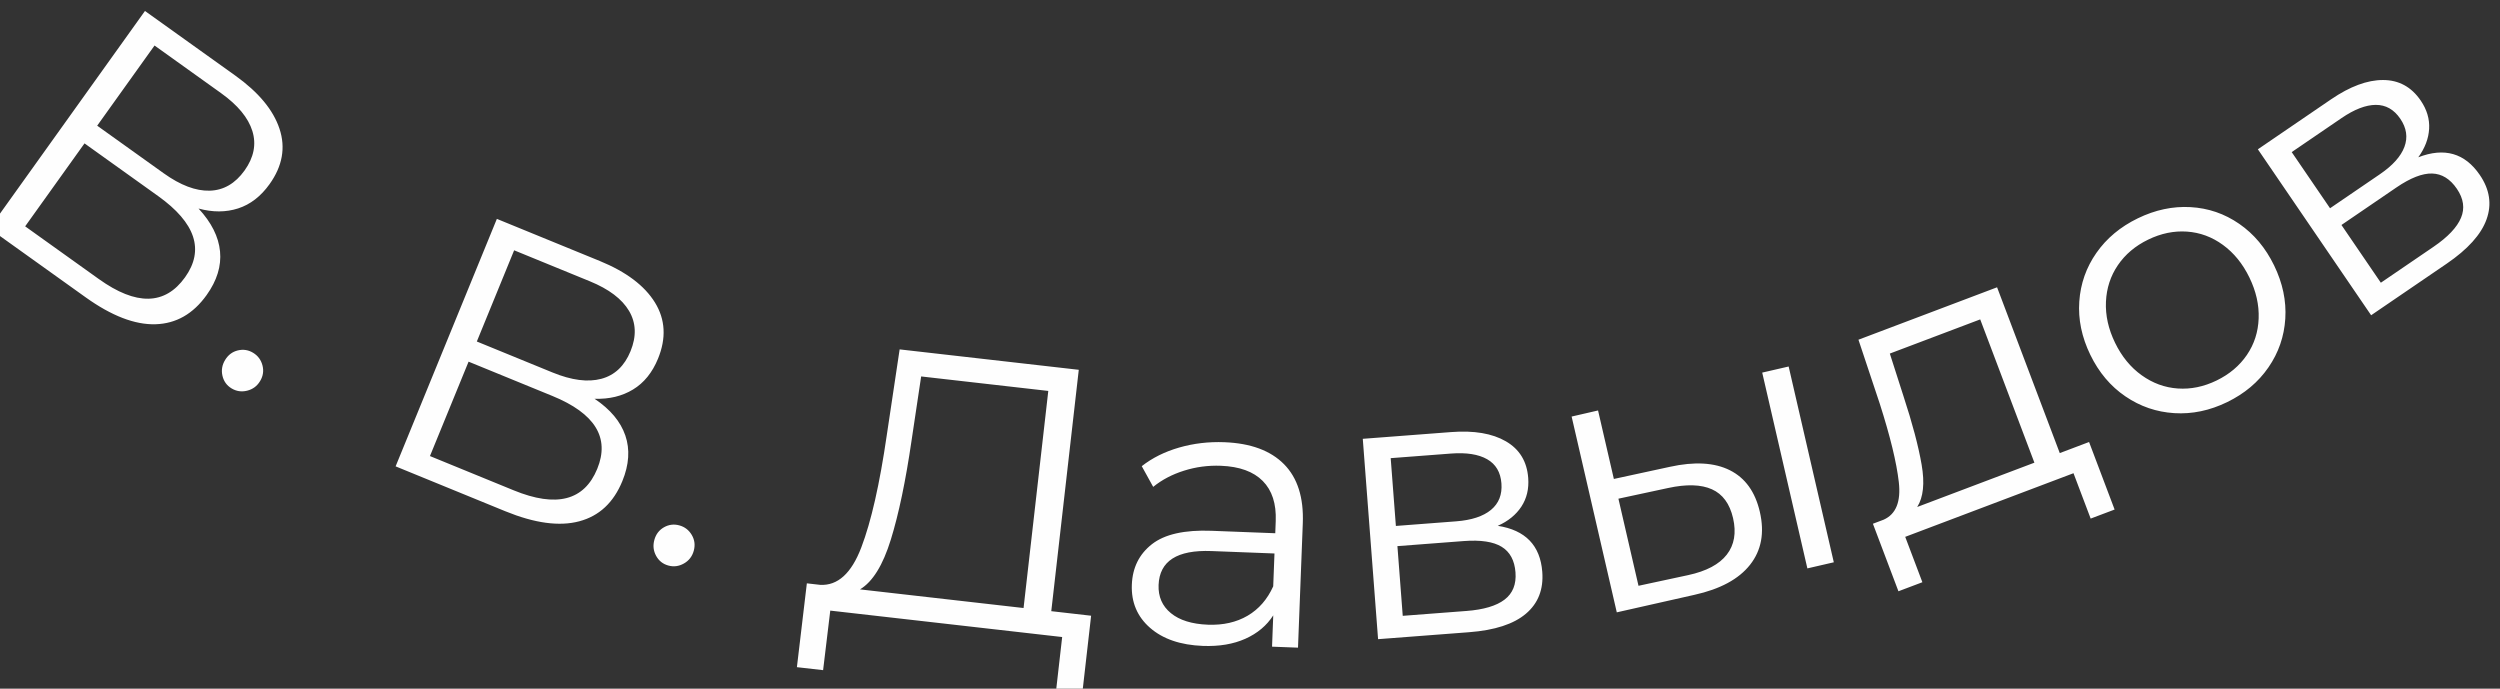
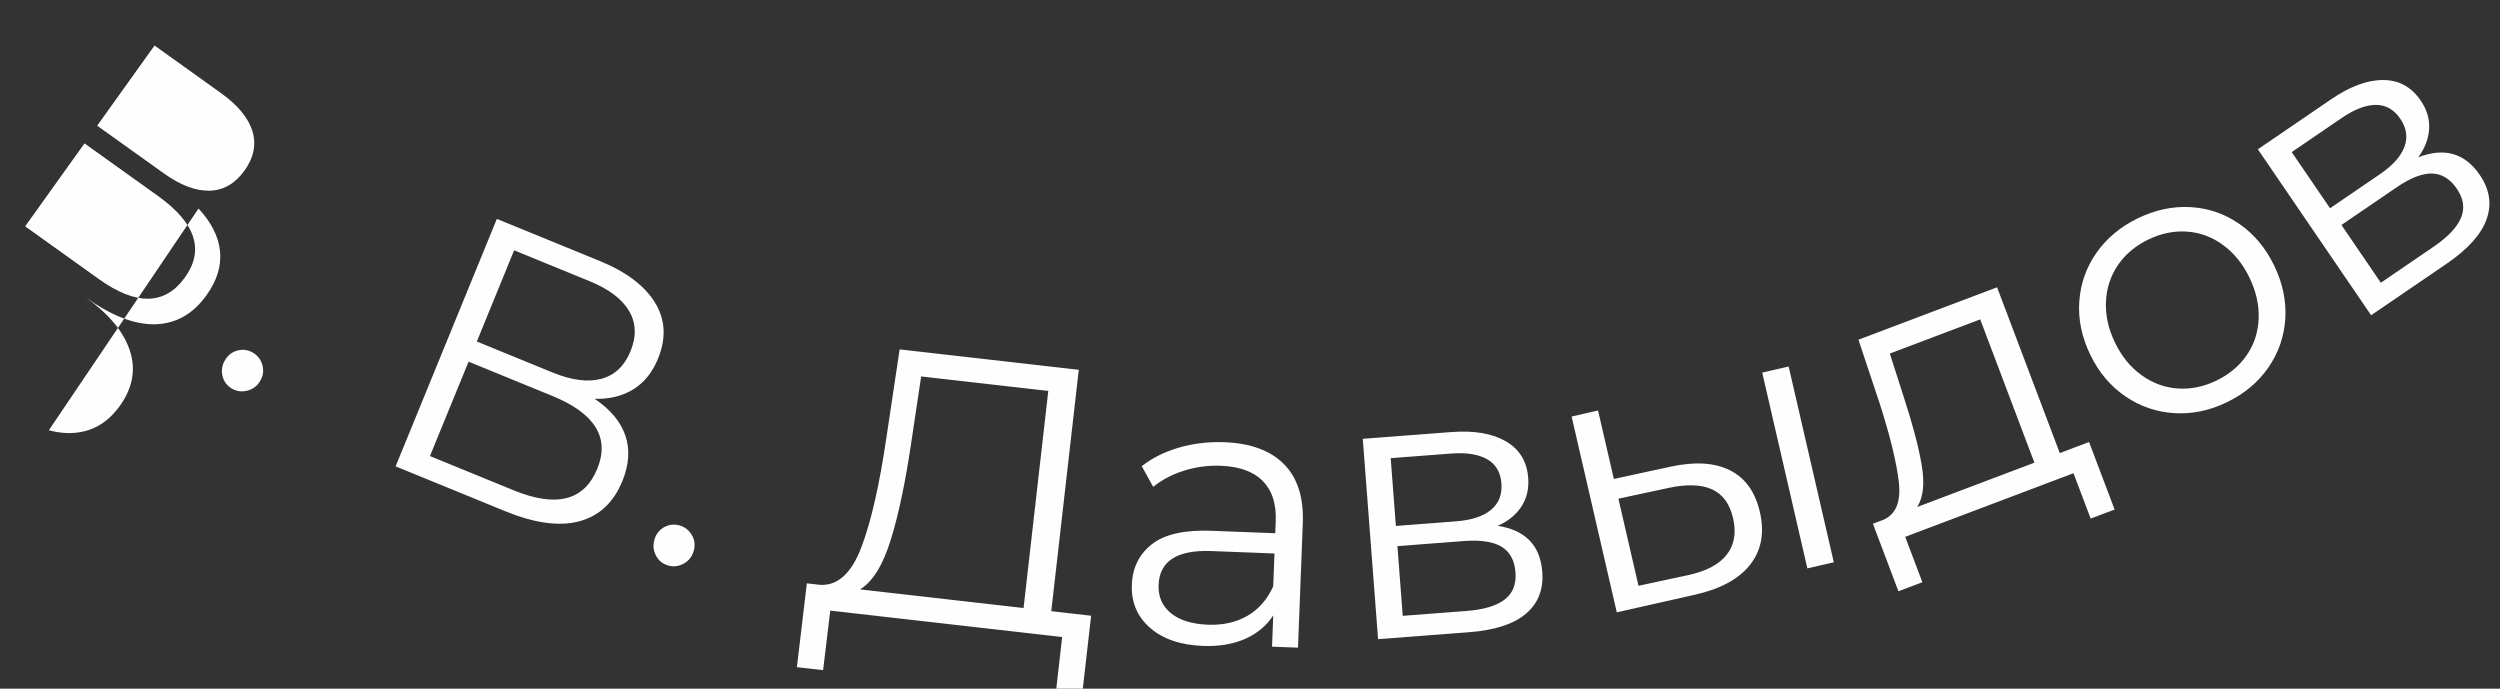
<svg xmlns="http://www.w3.org/2000/svg" xml:space="preserve" width="18.47mm" height="5.088mm" style="shape-rendering:geometricPrecision; text-rendering:geometricPrecision; image-rendering:optimizeQuality; fill-rule:evenodd; clip-rule:evenodd" viewBox="0 0 1847 508.76">
  <rect x="0" y="0" width="1847" height="508.76" fill="#333333" stroke="none" />
  <defs>
    <style type="text/css">  .fil0 {fill:#FEFEFE;fill-rule:nonzero}  </style>
  </defs>
  <g id="Слой_x0020_1">
-     <path class="fil0" d="M146.68 154.05c9.54,10.29 14.83,20.84 15.88,31.66 1.05,10.81 -2.26,21.57 -9.92,32.28 -9.96,13.93 -22.56,21.11 -37.79,21.55 -15.23,0.44 -32.42,-6.19 -51.54,-19.87l-71.16 -50.91 114.95 -160.67 66.8 47.79c17.13,12.26 28.01,25.36 32.61,39.3 4.61,13.93 2.15,27.55 -7.38,40.87 -6.46,9.02 -14.2,14.99 -23.22,17.91 -9.02,2.91 -18.77,2.94 -29.23,0.09zm-74.88 -61.21l49.12 35.14c12.4,8.87 23.72,13.16 34,12.88 10.26,-0.29 18.85,-5.26 25.75,-14.9 6.89,-9.64 8.82,-19.36 5.78,-29.17 -3.05,-9.82 -10.77,-19.15 -23.16,-28.02l-49.12 -35.15 -42.37 59.22zm1.19 113.28c27.7,19.82 48.94,19.4 63.72,-1.26 14.45,-20.2 7.82,-40.2 -19.87,-60.02l-54.4 -38.92 -43.85 61.28 54.4 38.92zm98.08 80.81c-3.54,-2.14 -5.78,-5.25 -6.72,-9.34 -0.93,-4.08 -0.28,-7.98 1.97,-11.68 2.24,-3.7 5.36,-6.04 9.36,-7.03 4.01,-0.98 7.79,-0.4 11.33,1.74 3.53,2.14 5.84,5.25 6.9,9.29 1.06,4.06 0.48,7.94 -1.76,11.64 -2.24,3.71 -5.44,6.06 -9.57,7.08 -4.14,1.02 -7.97,0.44 -11.51,-1.7zm268.19 7.66c11.65,7.81 19.23,16.86 22.74,27.14 3.52,10.28 2.78,21.52 -2.21,33.71 -6.48,15.84 -17.07,25.74 -31.8,29.67 -14.72,3.94 -32.97,1.46 -54.74,-7.45l-80.97 -33.13 74.81 -182.84 76.01 31.1c19.5,7.98 33.1,18.22 40.8,30.72 7.69,12.5 8.44,26.32 2.24,41.47 -4.2,10.27 -10.36,17.86 -18.47,22.78 -8.11,4.92 -17.58,7.2 -28.41,6.83zm-86.98 -42.3l55.9 22.87c14.1,5.78 26.12,7.34 36.05,4.69 9.92,-2.64 17.13,-9.45 21.62,-20.43 4.48,-10.97 4.12,-20.87 -1.1,-29.72 -5.23,-8.85 -14.89,-16.15 -29,-21.92l-55.9 -22.88 -27.57 67.39zm27.28 109.96c31.51,12.9 52.08,7.59 61.7,-15.92 9.41,-22.99 -1.65,-40.92 -33.17,-53.82l-61.9 -25.33 -28.54 69.74 61.91 25.33zm114.18 55.54c-3.99,-1.1 -6.99,-3.48 -9.01,-7.16 -2.01,-3.67 -2.44,-7.6 -1.29,-11.77 1.15,-4.18 3.52,-7.28 7.1,-9.32 3.59,-2.03 7.38,-2.5 11.37,-1.4 3.98,1.09 7.04,3.45 9.17,7.06 2.13,3.61 2.62,7.5 1.48,11.68 -1.15,4.17 -3.58,7.31 -7.29,9.41 -3.7,2.1 -7.55,2.6 -11.53,1.5zm312.38 37.09l-7.06 61.97 -19.34 -2.21 5.01 -44.02 -171.33 -19.52 -5.29 43.99 -19.36 -2.2 7.35 -61.94 9.81 1.12c12.99,0.72 23.13,-8.5 30.42,-27.65 7.3,-19.13 13.57,-46.78 18.82,-82.92l9.5 -63.39 132.35 15.08 -20.32 178.33 29.44 3.36zm-132.68 -129.3c-4.34,29.8 -9.45,54.17 -15.3,73.09 -5.85,18.93 -13.44,31.18 -22.78,36.75l120.85 13.77 18.27 -160.39 -93.93 -10.7 -7.11 47.48zm231.21 1.11c19.37,0.75 34.03,6.17 44,16.25 9.96,10.08 14.59,24.61 13.86,43.6l-3.54 91.93 -19.18 -0.73 0.89 -23.13c-4.81,7.53 -11.67,13.29 -20.58,17.28 -8.91,3.99 -19.37,5.75 -31.41,5.29 -16.54,-0.64 -29.55,-5.09 -39.02,-13.36 -9.48,-8.27 -13.96,-18.9 -13.46,-31.87 0.48,-12.59 5.43,-22.57 14.85,-29.93 9.41,-7.36 24.09,-10.65 44.01,-9.89l47.1 1.81 0.34 -9.02c0.5,-12.78 -2.7,-22.65 -9.59,-29.6 -6.88,-6.95 -17.19,-10.69 -30.92,-11.22 -9.4,-0.36 -18.48,0.84 -27.25,3.62 -8.77,2.76 -16.36,6.75 -22.77,11.97l-8.45 -15.3c7.77,-6.1 16.98,-10.68 27.64,-13.76 10.66,-3.07 21.82,-4.39 33.48,-3.94zm-12.25 134.82c11.28,0.43 21.06,-1.78 29.35,-6.64 8.28,-4.86 14.58,-12.1 18.91,-21.72l0.93 -24.26 -46.54 -1.79c-25.37,-0.97 -38.4,7.37 -39.08,25.05 -0.33,8.64 2.69,15.58 9.08,20.82 6.39,5.23 15.51,8.08 27.35,8.54zm214.16 -73.05c20.43,3.16 31.39,14.5 32.88,34 0.99,12.94 -3.04,23.26 -12.08,30.93 -9.03,7.67 -23.02,12.23 -41.98,13.67l-67.25 5.14 -11.3 -148.02 65.29 -4.98c16.88,-1.29 30.36,0.98 40.42,6.82 10.08,5.84 15.58,14.84 16.51,27.04 0.61,8.07 -1.07,15.13 -5.04,21.19 -3.97,6.05 -9.79,10.79 -17.45,14.21zm-75.28 0.09l44.46 -3.4c11.44,-0.87 20.04,-3.7 25.82,-8.48 5.76,-4.78 8.33,-11.3 7.7,-19.55 -0.63,-8.26 -4.15,-14.22 -10.56,-17.87 -6.42,-3.66 -15.34,-5.06 -26.79,-4.18l-44.46 3.39 3.83 50.09zm52.06 62.82c12.75,-0.97 22.17,-3.76 28.22,-8.38 6.07,-4.61 8.77,-11.33 8.09,-20.15 -0.67,-8.82 -4.08,-15.12 -10.21,-18.89 -6.14,-3.77 -15.49,-5.19 -28.07,-4.23l-48.95 3.74 3.93 51.5 46.99 -3.59zm150.36 -106.5c18.19,-4.01 32.97,-3.17 44.32,2.52 11.35,5.68 18.75,15.95 22.17,30.8 3.55,15.4 1.14,28.41 -7.22,39.02 -8.37,10.63 -22.11,18.04 -41.21,22.25l-57.27 12.92 -33.36 -144.65 19.52 -4.5 11.68 50.6 41.37 -8.96zm68.23 -69.61l19.53 -4.51 33.36 144.65 -19.53 4.51 -33.36 -144.65zm-54.69 149.61c13.42,-2.9 22.93,-7.94 28.51,-15.12 5.59,-7.18 7.13,-16.18 4.64,-26.99 -2.45,-10.63 -7.67,-17.73 -15.64,-21.3 -7.96,-3.57 -18.75,-3.89 -32.36,-0.94l-36.7 7.89 14.84 64.35 36.71 -7.89zm296.17 -98.34l18.87 49.9 -17.69 6.68 -12.68 -33.52 -124.33 47.01 12.68 33.53 -17.69 6.68 -18.86 -49.89 7.92 -2.99c9.13,-4.05 12.86,-13.31 11.22,-27.78 -1.65,-14.46 -6.35,-33.81 -14.11,-58.03l-15.71 -47.16 102.42 -38.73 46.32 122.49 21.64 -8.19zm-137.1 -33.84c6.57,20.04 11.04,36.91 13.4,50.6 2.36,13.69 1.27,24.11 -3.27,31.25l86.58 -32.73 -40.03 -105.86 -66.78 25.25 10.1 31.49zm239.11 4.38c-12.86,6.25 -25.87,8.97 -39.04,8.14 -13.16,-0.82 -25.21,-4.95 -36.14,-12.4 -10.94,-7.43 -19.58,-17.68 -25.91,-30.7 -6.33,-13.04 -9.05,-26.15 -8.14,-39.35 0.9,-13.2 5.12,-25.18 12.65,-35.96 7.53,-10.77 17.72,-19.28 30.59,-25.53 12.86,-6.25 25.84,-9.01 38.96,-8.27 13.13,0.74 25.11,4.85 35.96,12.34 10.86,7.49 19.45,17.74 25.79,30.77 6.32,13.03 9.08,26.13 8.25,39.28 -0.82,13.17 -4.97,25.17 -12.46,36.02 -7.48,10.87 -17.65,19.41 -30.51,25.66zm-7.77 -15.99c9.47,-4.6 16.93,-10.9 22.36,-18.87 5.43,-7.97 8.33,-16.96 8.69,-26.98 0.38,-10.01 -1.91,-20.09 -6.84,-30.24 -4.94,-10.15 -11.45,-18.18 -19.55,-24.07 -8.09,-5.9 -16.96,-9.17 -26.58,-9.83 -9.63,-0.66 -19.18,1.31 -28.66,5.92 -9.48,4.6 -16.93,10.89 -22.37,18.87 -5.43,7.98 -8.36,16.99 -8.82,27.04 -0.45,10.05 1.79,20.15 6.73,30.31 4.93,10.14 11.49,18.15 19.67,24 8.18,5.86 17.08,9.12 26.7,9.77 9.64,0.66 19.19,-1.31 28.67,-5.92zm148.98 -164.89c19.27,-7.46 34.43,-3.11 45.46,13.05 7.32,10.72 8.98,21.67 4.97,32.83 -4,11.15 -13.85,22.09 -29.55,32.8l-55.71 38.02 -83.68 -122.61 54.08 -36.91c13.99,-9.55 26.8,-14.31 38.44,-14.27 11.64,0.03 20.91,5.09 27.8,15.19 4.56,6.68 6.63,13.65 6.21,20.88 -0.42,7.23 -3.09,14.23 -8.02,21.02zm-65.19 37.65l36.83 -25.13c9.48,-6.47 15.52,-13.21 18.13,-20.24 2.61,-7.02 1.59,-13.95 -3.08,-20.79 -4.67,-6.84 -10.7,-10.24 -18.07,-10.21 -7.39,0.03 -15.82,3.28 -25.3,9.75l-36.83 25.14 28.32 41.48zm76.47 28.46c10.57,-7.21 17.33,-14.34 20.27,-21.36 2.96,-7.02 1.94,-14.19 -3.05,-21.5 -4.98,-7.3 -11.08,-11.06 -18.28,-11.26 -7.2,-0.21 -16.01,3.23 -26.43,10.34l-40.55 27.68 29.11 42.66 38.93 -26.56z" />
+     <path class="fil0" d="M146.68 154.05c9.54,10.29 14.83,20.84 15.88,31.66 1.05,10.81 -2.26,21.57 -9.92,32.28 -9.96,13.93 -22.56,21.11 -37.79,21.55 -15.23,0.44 -32.42,-6.19 -51.54,-19.87c17.13,12.26 28.01,25.36 32.61,39.3 4.61,13.93 2.15,27.55 -7.38,40.87 -6.46,9.02 -14.2,14.99 -23.22,17.91 -9.02,2.91 -18.77,2.94 -29.23,0.09zm-74.88 -61.21l49.12 35.14c12.4,8.87 23.72,13.16 34,12.88 10.26,-0.29 18.85,-5.26 25.75,-14.9 6.89,-9.64 8.82,-19.36 5.78,-29.17 -3.05,-9.82 -10.77,-19.15 -23.16,-28.02l-49.12 -35.15 -42.37 59.22zm1.19 113.28c27.7,19.82 48.94,19.4 63.72,-1.26 14.45,-20.2 7.82,-40.2 -19.87,-60.02l-54.4 -38.92 -43.85 61.28 54.4 38.92zm98.08 80.81c-3.54,-2.14 -5.78,-5.25 -6.72,-9.34 -0.93,-4.08 -0.28,-7.98 1.97,-11.68 2.24,-3.7 5.36,-6.04 9.36,-7.03 4.01,-0.98 7.79,-0.4 11.33,1.74 3.53,2.14 5.84,5.25 6.9,9.29 1.06,4.06 0.48,7.94 -1.76,11.64 -2.24,3.71 -5.44,6.06 -9.57,7.08 -4.14,1.02 -7.97,0.44 -11.51,-1.7zm268.19 7.66c11.65,7.81 19.23,16.86 22.74,27.14 3.52,10.28 2.78,21.52 -2.21,33.71 -6.48,15.84 -17.07,25.74 -31.8,29.67 -14.72,3.94 -32.97,1.46 -54.74,-7.45l-80.97 -33.13 74.81 -182.84 76.01 31.1c19.5,7.98 33.1,18.22 40.8,30.72 7.69,12.5 8.44,26.32 2.24,41.47 -4.2,10.27 -10.36,17.86 -18.47,22.78 -8.11,4.92 -17.58,7.2 -28.41,6.83zm-86.98 -42.3l55.9 22.87c14.1,5.78 26.12,7.34 36.05,4.69 9.92,-2.64 17.13,-9.45 21.62,-20.43 4.48,-10.97 4.12,-20.87 -1.1,-29.72 -5.23,-8.85 -14.89,-16.15 -29,-21.92l-55.9 -22.88 -27.57 67.39zm27.28 109.96c31.51,12.9 52.08,7.59 61.7,-15.92 9.41,-22.99 -1.65,-40.92 -33.17,-53.82l-61.9 -25.33 -28.54 69.74 61.91 25.33zm114.18 55.54c-3.99,-1.1 -6.99,-3.48 -9.01,-7.16 -2.01,-3.67 -2.44,-7.6 -1.29,-11.77 1.15,-4.18 3.52,-7.28 7.1,-9.32 3.59,-2.03 7.38,-2.5 11.37,-1.4 3.98,1.09 7.04,3.45 9.17,7.06 2.13,3.61 2.62,7.5 1.48,11.68 -1.15,4.17 -3.58,7.31 -7.29,9.41 -3.7,2.1 -7.55,2.6 -11.53,1.5zm312.38 37.09l-7.06 61.97 -19.34 -2.21 5.01 -44.02 -171.33 -19.52 -5.29 43.99 -19.36 -2.2 7.35 -61.94 9.81 1.12c12.99,0.72 23.13,-8.5 30.42,-27.65 7.3,-19.13 13.57,-46.78 18.82,-82.92l9.5 -63.39 132.35 15.08 -20.32 178.33 29.44 3.36zm-132.68 -129.3c-4.34,29.8 -9.45,54.17 -15.3,73.09 -5.85,18.93 -13.44,31.18 -22.78,36.75l120.85 13.77 18.27 -160.39 -93.93 -10.7 -7.11 47.48zm231.21 1.11c19.37,0.75 34.03,6.17 44,16.25 9.96,10.08 14.59,24.61 13.86,43.6l-3.54 91.93 -19.18 -0.73 0.89 -23.13c-4.81,7.53 -11.67,13.29 -20.58,17.28 -8.91,3.99 -19.37,5.75 -31.41,5.29 -16.54,-0.64 -29.55,-5.09 -39.02,-13.36 -9.48,-8.27 -13.96,-18.9 -13.46,-31.87 0.48,-12.59 5.43,-22.57 14.85,-29.93 9.41,-7.36 24.09,-10.65 44.01,-9.89l47.1 1.81 0.34 -9.02c0.5,-12.78 -2.7,-22.65 -9.59,-29.6 -6.88,-6.95 -17.19,-10.69 -30.92,-11.22 -9.4,-0.36 -18.48,0.84 -27.25,3.62 -8.77,2.76 -16.36,6.75 -22.77,11.97l-8.45 -15.3c7.77,-6.1 16.98,-10.68 27.64,-13.76 10.66,-3.07 21.82,-4.39 33.48,-3.94zm-12.25 134.82c11.28,0.43 21.06,-1.78 29.35,-6.64 8.28,-4.86 14.58,-12.1 18.91,-21.72l0.93 -24.26 -46.54 -1.79c-25.37,-0.97 -38.4,7.37 -39.08,25.05 -0.33,8.64 2.69,15.58 9.08,20.82 6.39,5.23 15.51,8.08 27.35,8.54zm214.16 -73.05c20.43,3.16 31.39,14.5 32.88,34 0.99,12.94 -3.04,23.26 -12.08,30.93 -9.03,7.67 -23.02,12.23 -41.98,13.67l-67.25 5.14 -11.3 -148.02 65.29 -4.98c16.88,-1.29 30.36,0.98 40.42,6.82 10.08,5.84 15.58,14.84 16.51,27.04 0.61,8.07 -1.07,15.13 -5.04,21.19 -3.97,6.05 -9.79,10.79 -17.45,14.21zm-75.28 0.09l44.46 -3.4c11.44,-0.87 20.04,-3.7 25.82,-8.48 5.76,-4.78 8.33,-11.3 7.7,-19.55 -0.63,-8.26 -4.15,-14.22 -10.56,-17.87 -6.42,-3.66 -15.34,-5.06 -26.79,-4.18l-44.46 3.39 3.83 50.09zm52.06 62.82c12.75,-0.97 22.17,-3.76 28.22,-8.38 6.07,-4.61 8.77,-11.33 8.09,-20.15 -0.67,-8.82 -4.08,-15.12 -10.21,-18.89 -6.14,-3.77 -15.49,-5.19 -28.07,-4.23l-48.95 3.74 3.93 51.5 46.99 -3.59zm150.36 -106.5c18.19,-4.01 32.97,-3.17 44.32,2.52 11.35,5.68 18.75,15.95 22.17,30.8 3.55,15.4 1.14,28.41 -7.22,39.02 -8.37,10.63 -22.11,18.04 -41.21,22.25l-57.27 12.92 -33.36 -144.65 19.52 -4.5 11.68 50.6 41.37 -8.96zm68.23 -69.61l19.53 -4.51 33.36 144.65 -19.53 4.51 -33.36 -144.65zm-54.69 149.61c13.42,-2.9 22.93,-7.94 28.51,-15.12 5.59,-7.18 7.13,-16.18 4.64,-26.99 -2.45,-10.63 -7.67,-17.73 -15.64,-21.3 -7.96,-3.57 -18.75,-3.89 -32.36,-0.94l-36.7 7.89 14.84 64.35 36.71 -7.89zm296.17 -98.34l18.87 49.9 -17.69 6.68 -12.68 -33.52 -124.33 47.01 12.68 33.53 -17.69 6.68 -18.86 -49.89 7.92 -2.99c9.13,-4.05 12.86,-13.31 11.22,-27.78 -1.65,-14.46 -6.35,-33.81 -14.11,-58.03l-15.71 -47.16 102.42 -38.73 46.32 122.49 21.64 -8.19zm-137.1 -33.84c6.57,20.04 11.04,36.91 13.4,50.6 2.36,13.69 1.27,24.11 -3.27,31.25l86.58 -32.73 -40.03 -105.86 -66.78 25.25 10.1 31.49zm239.11 4.38c-12.86,6.25 -25.87,8.97 -39.04,8.14 -13.16,-0.82 -25.21,-4.95 -36.14,-12.4 -10.94,-7.43 -19.58,-17.68 -25.91,-30.7 -6.33,-13.04 -9.05,-26.15 -8.14,-39.35 0.9,-13.2 5.12,-25.18 12.65,-35.96 7.53,-10.77 17.72,-19.28 30.59,-25.53 12.86,-6.25 25.84,-9.01 38.96,-8.27 13.13,0.74 25.11,4.85 35.96,12.34 10.86,7.49 19.45,17.74 25.79,30.77 6.32,13.03 9.08,26.13 8.25,39.28 -0.82,13.17 -4.97,25.17 -12.46,36.02 -7.48,10.87 -17.65,19.41 -30.51,25.66zm-7.77 -15.99c9.47,-4.6 16.93,-10.9 22.36,-18.87 5.43,-7.97 8.33,-16.96 8.69,-26.98 0.38,-10.01 -1.91,-20.09 -6.84,-30.24 -4.94,-10.15 -11.45,-18.18 -19.55,-24.07 -8.09,-5.9 -16.96,-9.17 -26.58,-9.83 -9.63,-0.66 -19.18,1.31 -28.66,5.92 -9.48,4.6 -16.93,10.89 -22.37,18.87 -5.43,7.98 -8.36,16.99 -8.82,27.04 -0.45,10.05 1.79,20.15 6.73,30.31 4.93,10.14 11.49,18.15 19.67,24 8.18,5.86 17.08,9.12 26.7,9.77 9.64,0.66 19.19,-1.31 28.67,-5.92zm148.98 -164.89c19.27,-7.46 34.43,-3.11 45.46,13.05 7.32,10.72 8.98,21.67 4.97,32.83 -4,11.15 -13.85,22.09 -29.55,32.8l-55.71 38.02 -83.68 -122.61 54.08 -36.91c13.99,-9.55 26.8,-14.31 38.44,-14.27 11.64,0.03 20.91,5.09 27.8,15.19 4.56,6.68 6.63,13.65 6.21,20.88 -0.42,7.23 -3.09,14.23 -8.02,21.02zm-65.19 37.65l36.83 -25.13c9.48,-6.47 15.52,-13.21 18.13,-20.24 2.61,-7.02 1.59,-13.95 -3.08,-20.79 -4.67,-6.84 -10.7,-10.24 -18.07,-10.21 -7.39,0.03 -15.82,3.28 -25.3,9.75l-36.83 25.14 28.32 41.48zm76.47 28.46c10.57,-7.21 17.33,-14.34 20.27,-21.36 2.96,-7.02 1.94,-14.19 -3.05,-21.5 -4.98,-7.3 -11.08,-11.06 -18.28,-11.26 -7.2,-0.21 -16.01,3.23 -26.43,10.34l-40.55 27.68 29.11 42.66 38.93 -26.56z" />
  </g>
</svg>